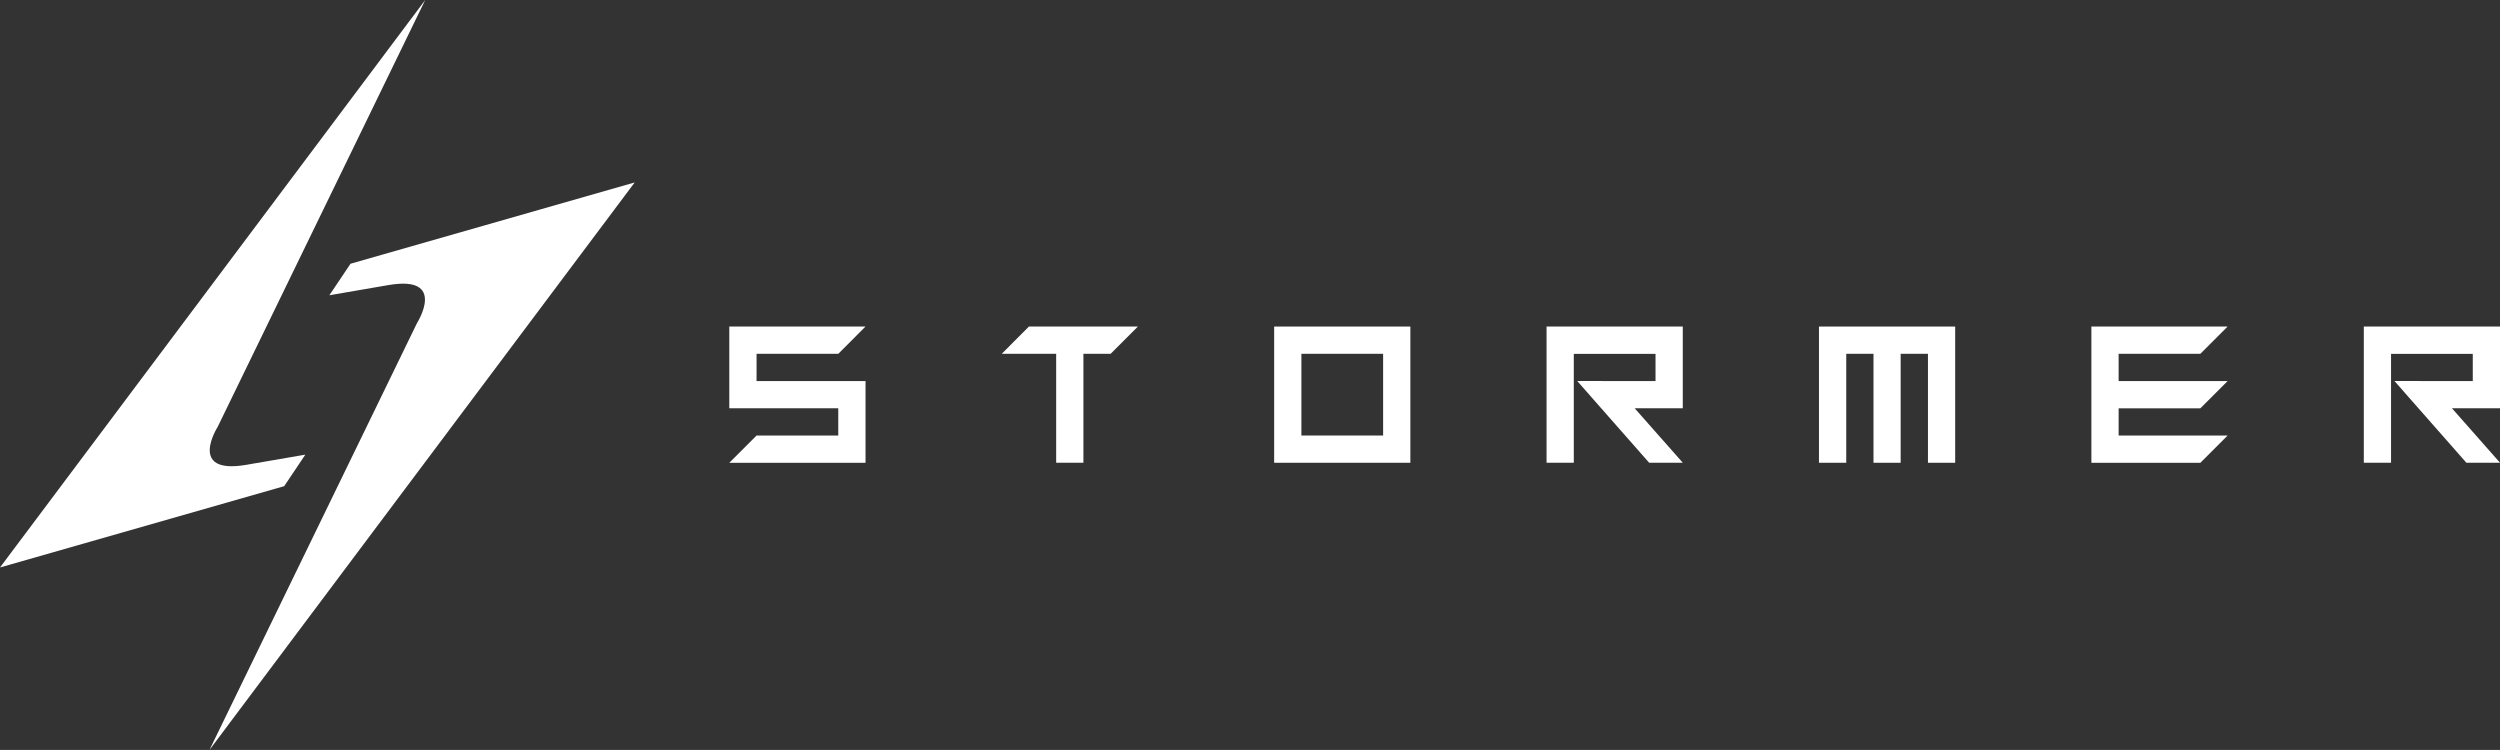
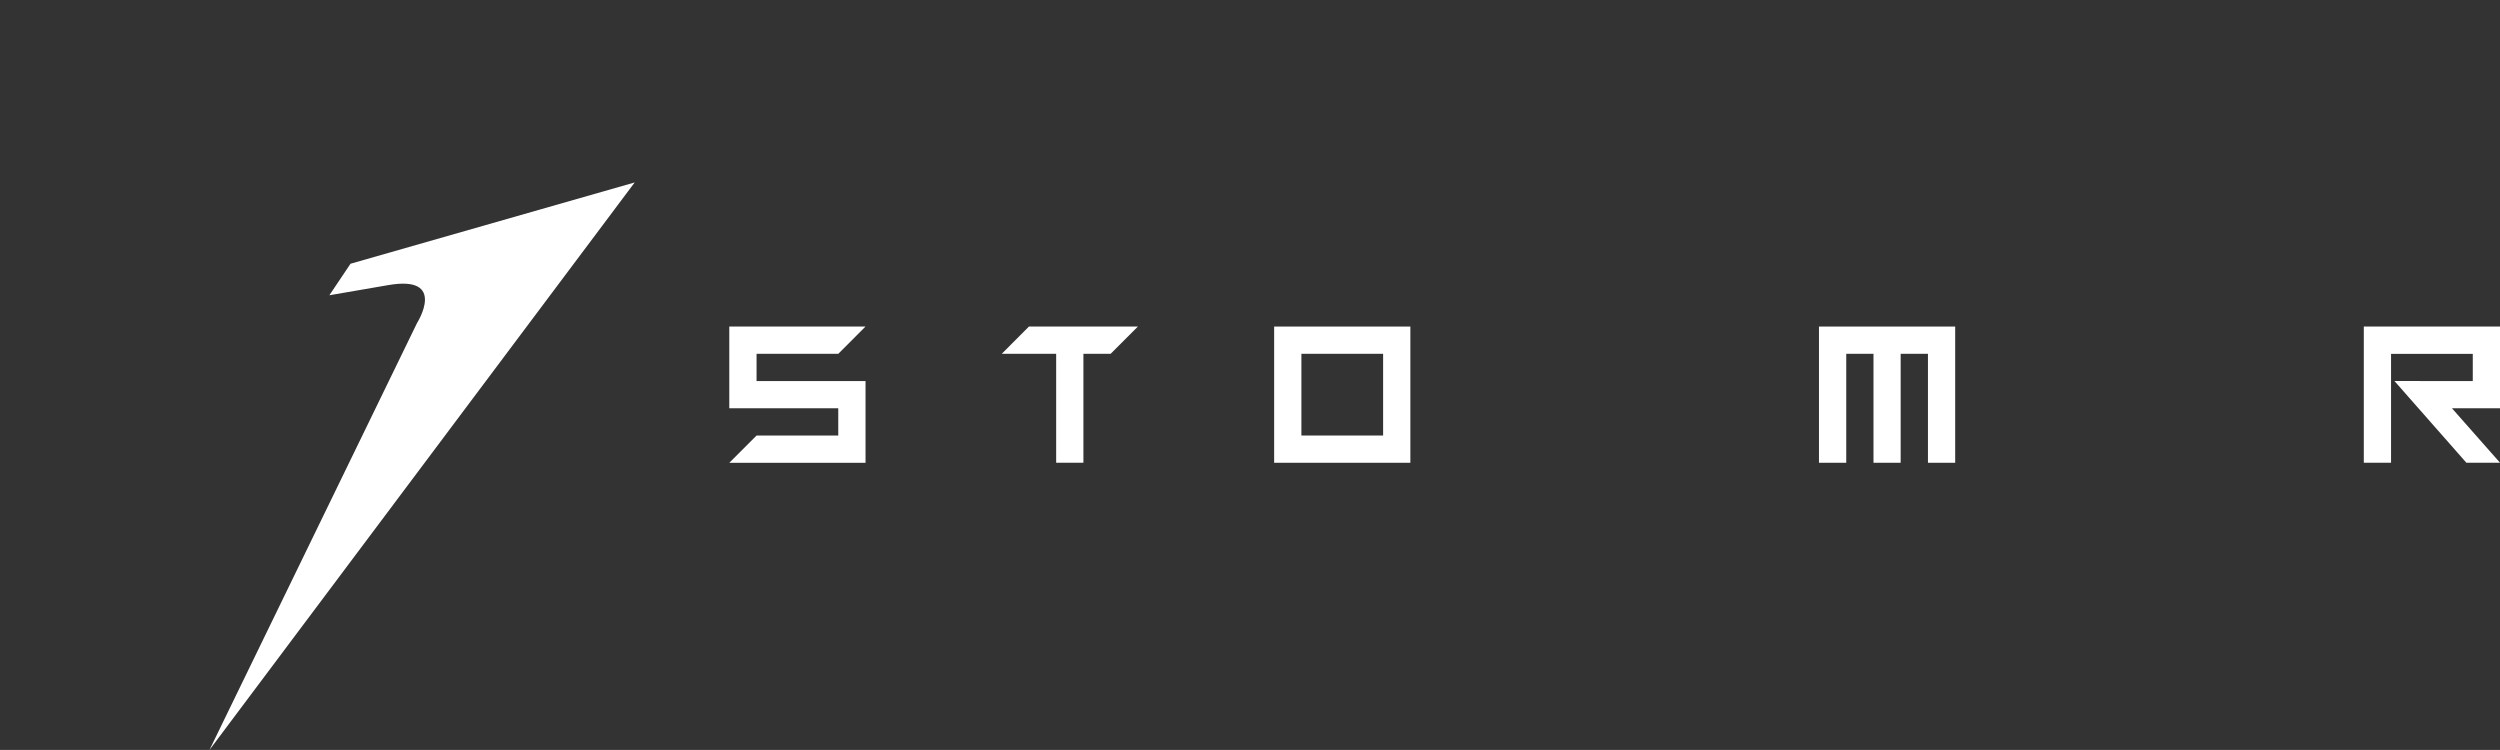
<svg xmlns="http://www.w3.org/2000/svg" width="257.691" height="77.298" viewBox="0 0 257.691 77.298">
  <rect x="0" y="0" width="257.691" height="77.298" fill="#333333" stroke="none" />
  <g id="logo" transform="translate(-158.322 -819.645)">
    <g id="Groupe_1" data-name="Groupe 1" transform="translate(158.322 819.645)">
-       <path id="Tracé_1" data-name="Tracé 1" d="M187.615,869.758l-29.293,8.38,43.83-58.494-21.4,44.014s-3.141,4.945,2.951,3.9l6.092-1.05Z" transform="translate(-158.322 -819.645)" fill="#fff" />
      <path id="Tracé_2" data-name="Tracé 2" d="M220.993,869.944l29.293-8.38-43.83,58.493,21.4-44.014s3.141-4.945-2.951-3.9l-6.092,1.05Z" transform="translate(-184.863 -842.759)" fill="#fff" />
    </g>
    <g id="Groupe_3" data-name="Groupe 3" transform="translate(233.498 853.305)">
      <g id="Groupe_2" data-name="Groupe 2" transform="translate(0)">
        <path id="Tracé_3" data-name="Tracé 3" d="M337.135,897.488h-8.424V900.3h11.232v8.423H325.9l2.808-2.808h8.424V903.1H325.9V894.68h14.04Z" transform="translate(-325.903 -894.68)" fill="#fff" />
        <path id="Tracé_4" data-name="Tracé 4" d="M391.3,894.68h11.232l-2.808,2.808h-2.808V908.72h-2.808V897.488H388.5Z" transform="translate(-360.418 -894.68)" fill="#fff" />
        <path id="Tracé_5" data-name="Tracé 5" d="M465.132,894.68v14.04h-14.04V894.68ZM453.9,897.488v8.424h8.424v-8.424Z" transform="translate(-394.933 -894.68)" fill="#fff" />
-         <path id="Tracé_6" data-name="Tracé 6" d="M524.917,900.3v-2.808h-8.424V908.72h-2.808V894.68h14.04V903.1h-4.958l4.958,5.616h-3.466l-7.414-8.423Z" transform="translate(-429.447 -894.68)" fill="#fff" />
        <path id="Tracé_7" data-name="Tracé 7" d="M576.28,908.72V894.68H590.32v14.04h-2.807V897.488H584.7V908.72H581.9V897.488h-2.808V908.72Z" transform="translate(-463.963 -894.68)" fill="#fff" />
-         <path id="Tracé_8" data-name="Tracé 8" d="M641.682,900.3h11.232l-2.808,2.807h-8.424v2.808h11.232l-2.808,2.808H638.874V894.68h14.039l-2.808,2.808h-8.424Z" transform="translate(-498.477 -894.68)" fill="#fff" />
        <path id="Tracé_9" data-name="Tracé 9" d="M712.7,900.3v-2.808h-8.424V908.72h-2.808V894.68h14.04V903.1h-4.958l4.958,5.616H712.04l-7.414-8.423Z" transform="translate(-532.991 -894.68)" fill="#fff" />
      </g>
    </g>
  </g>
</svg>